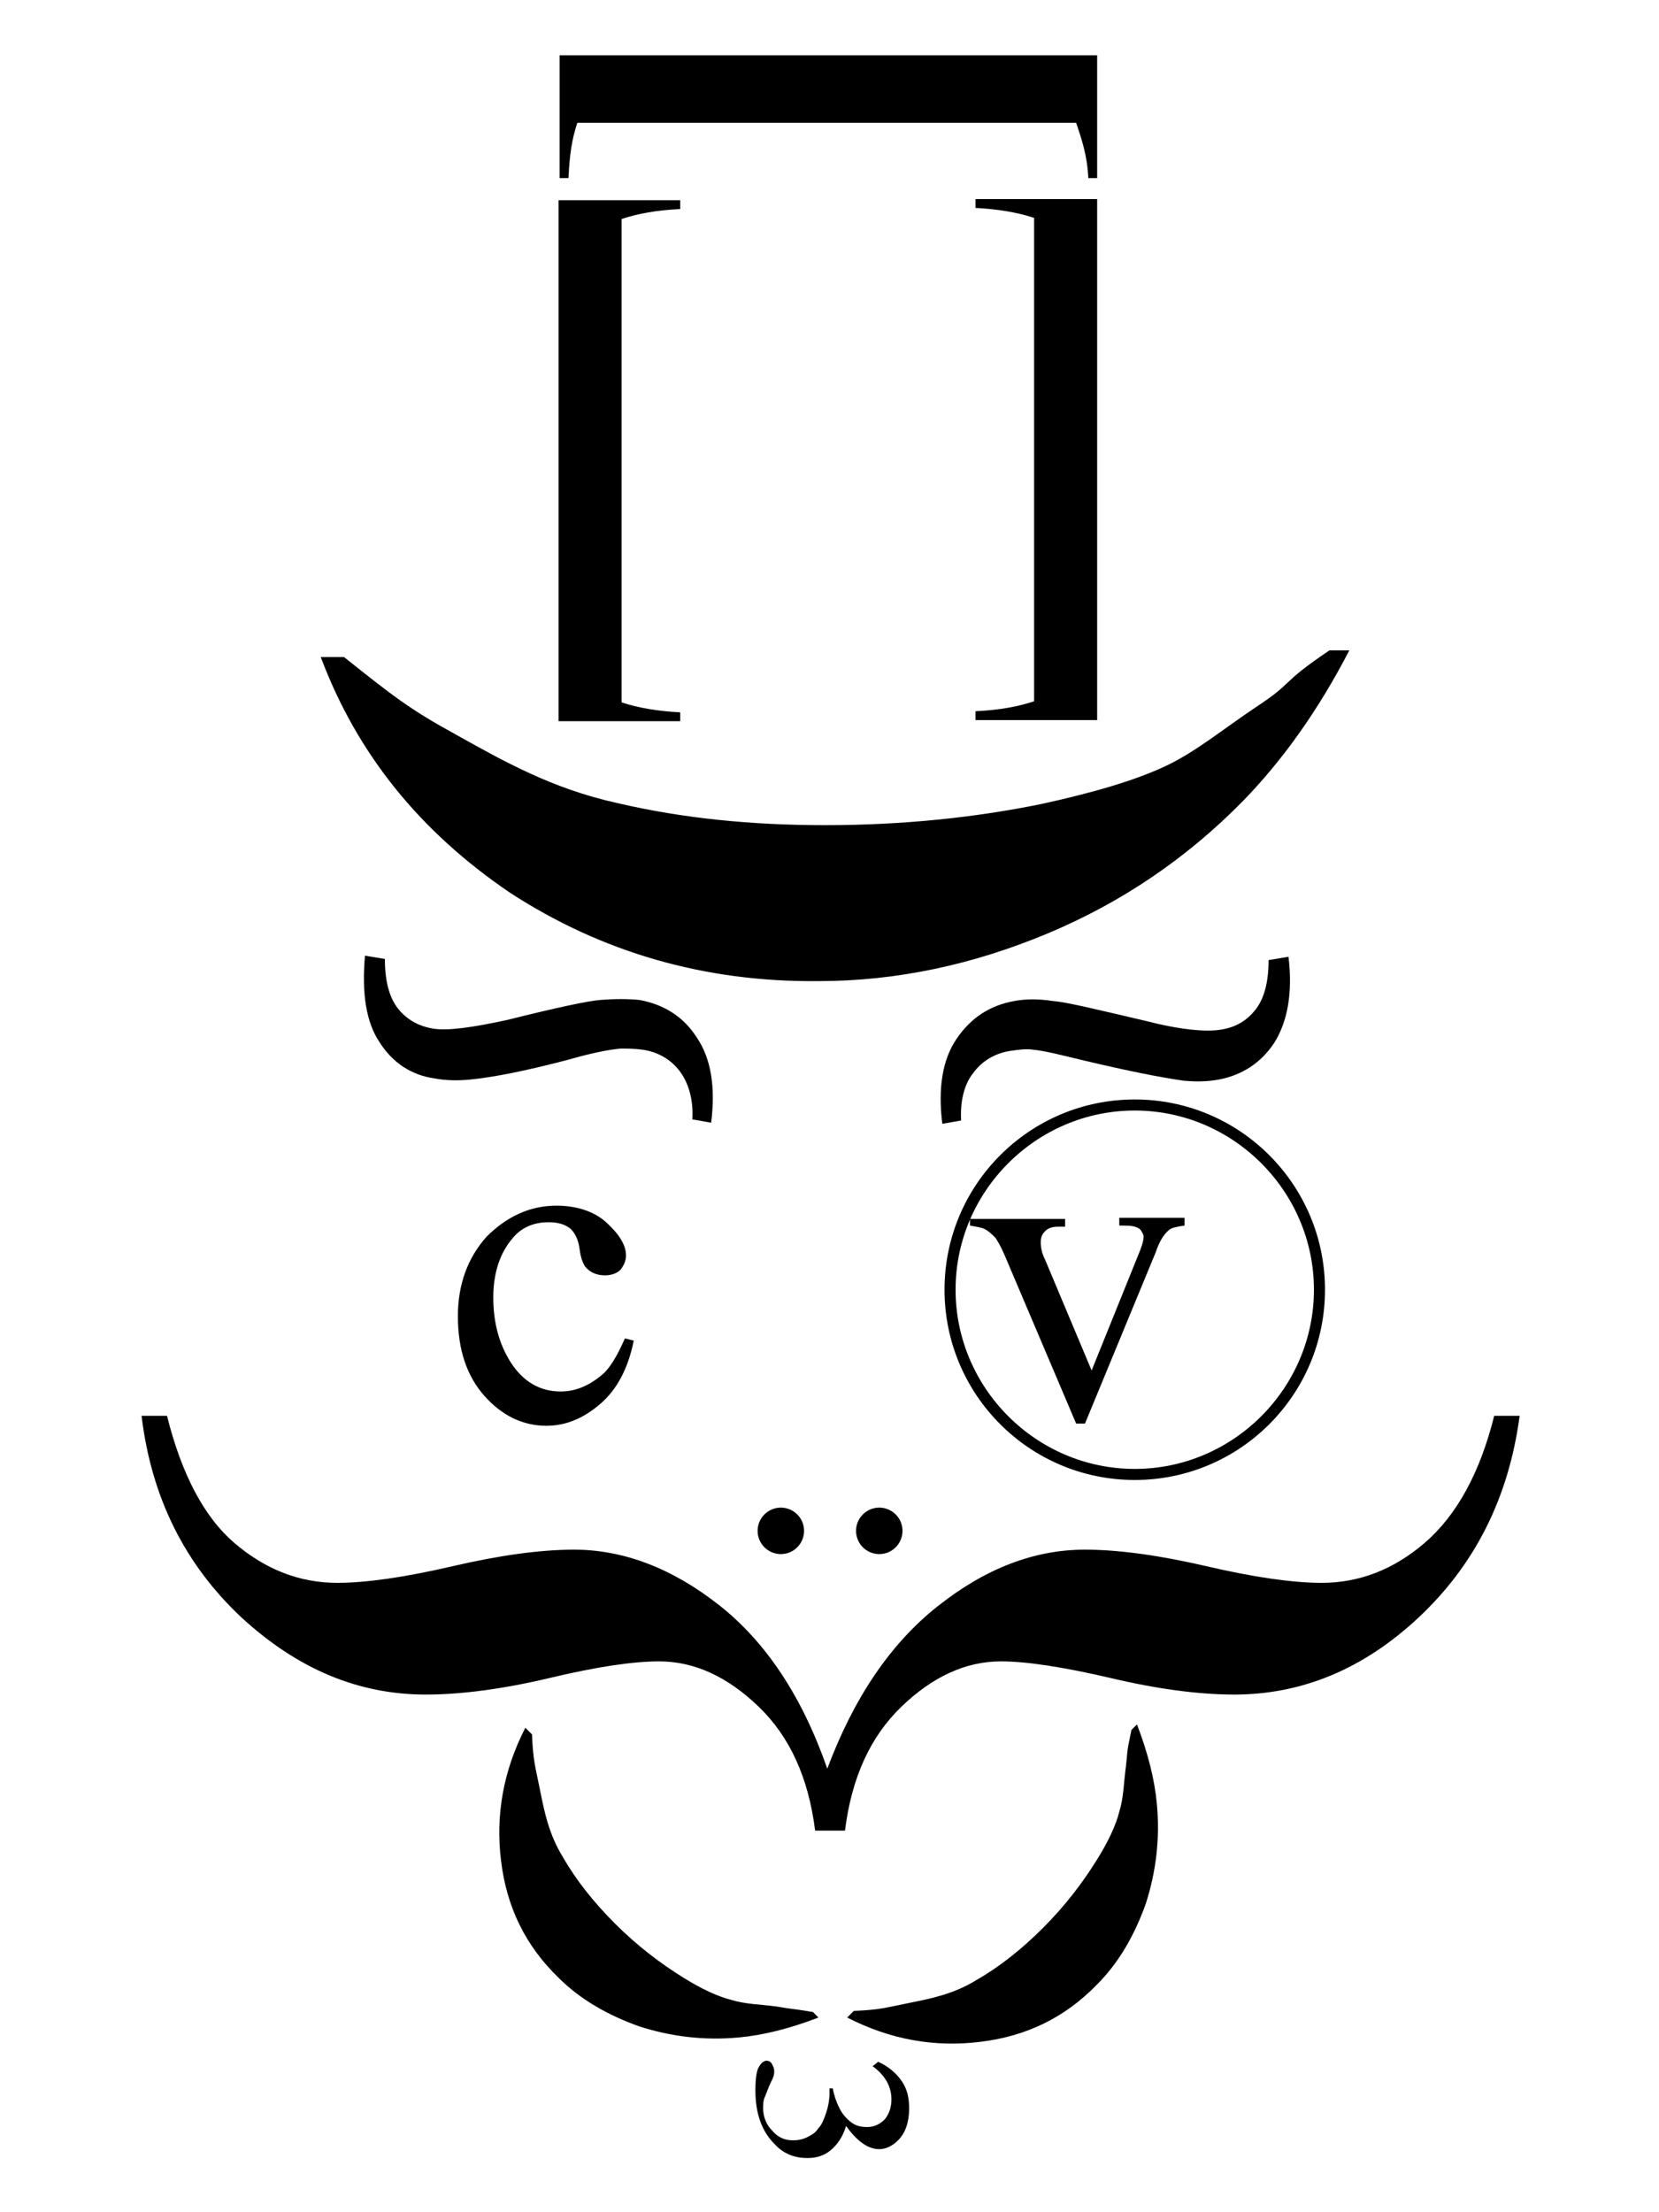
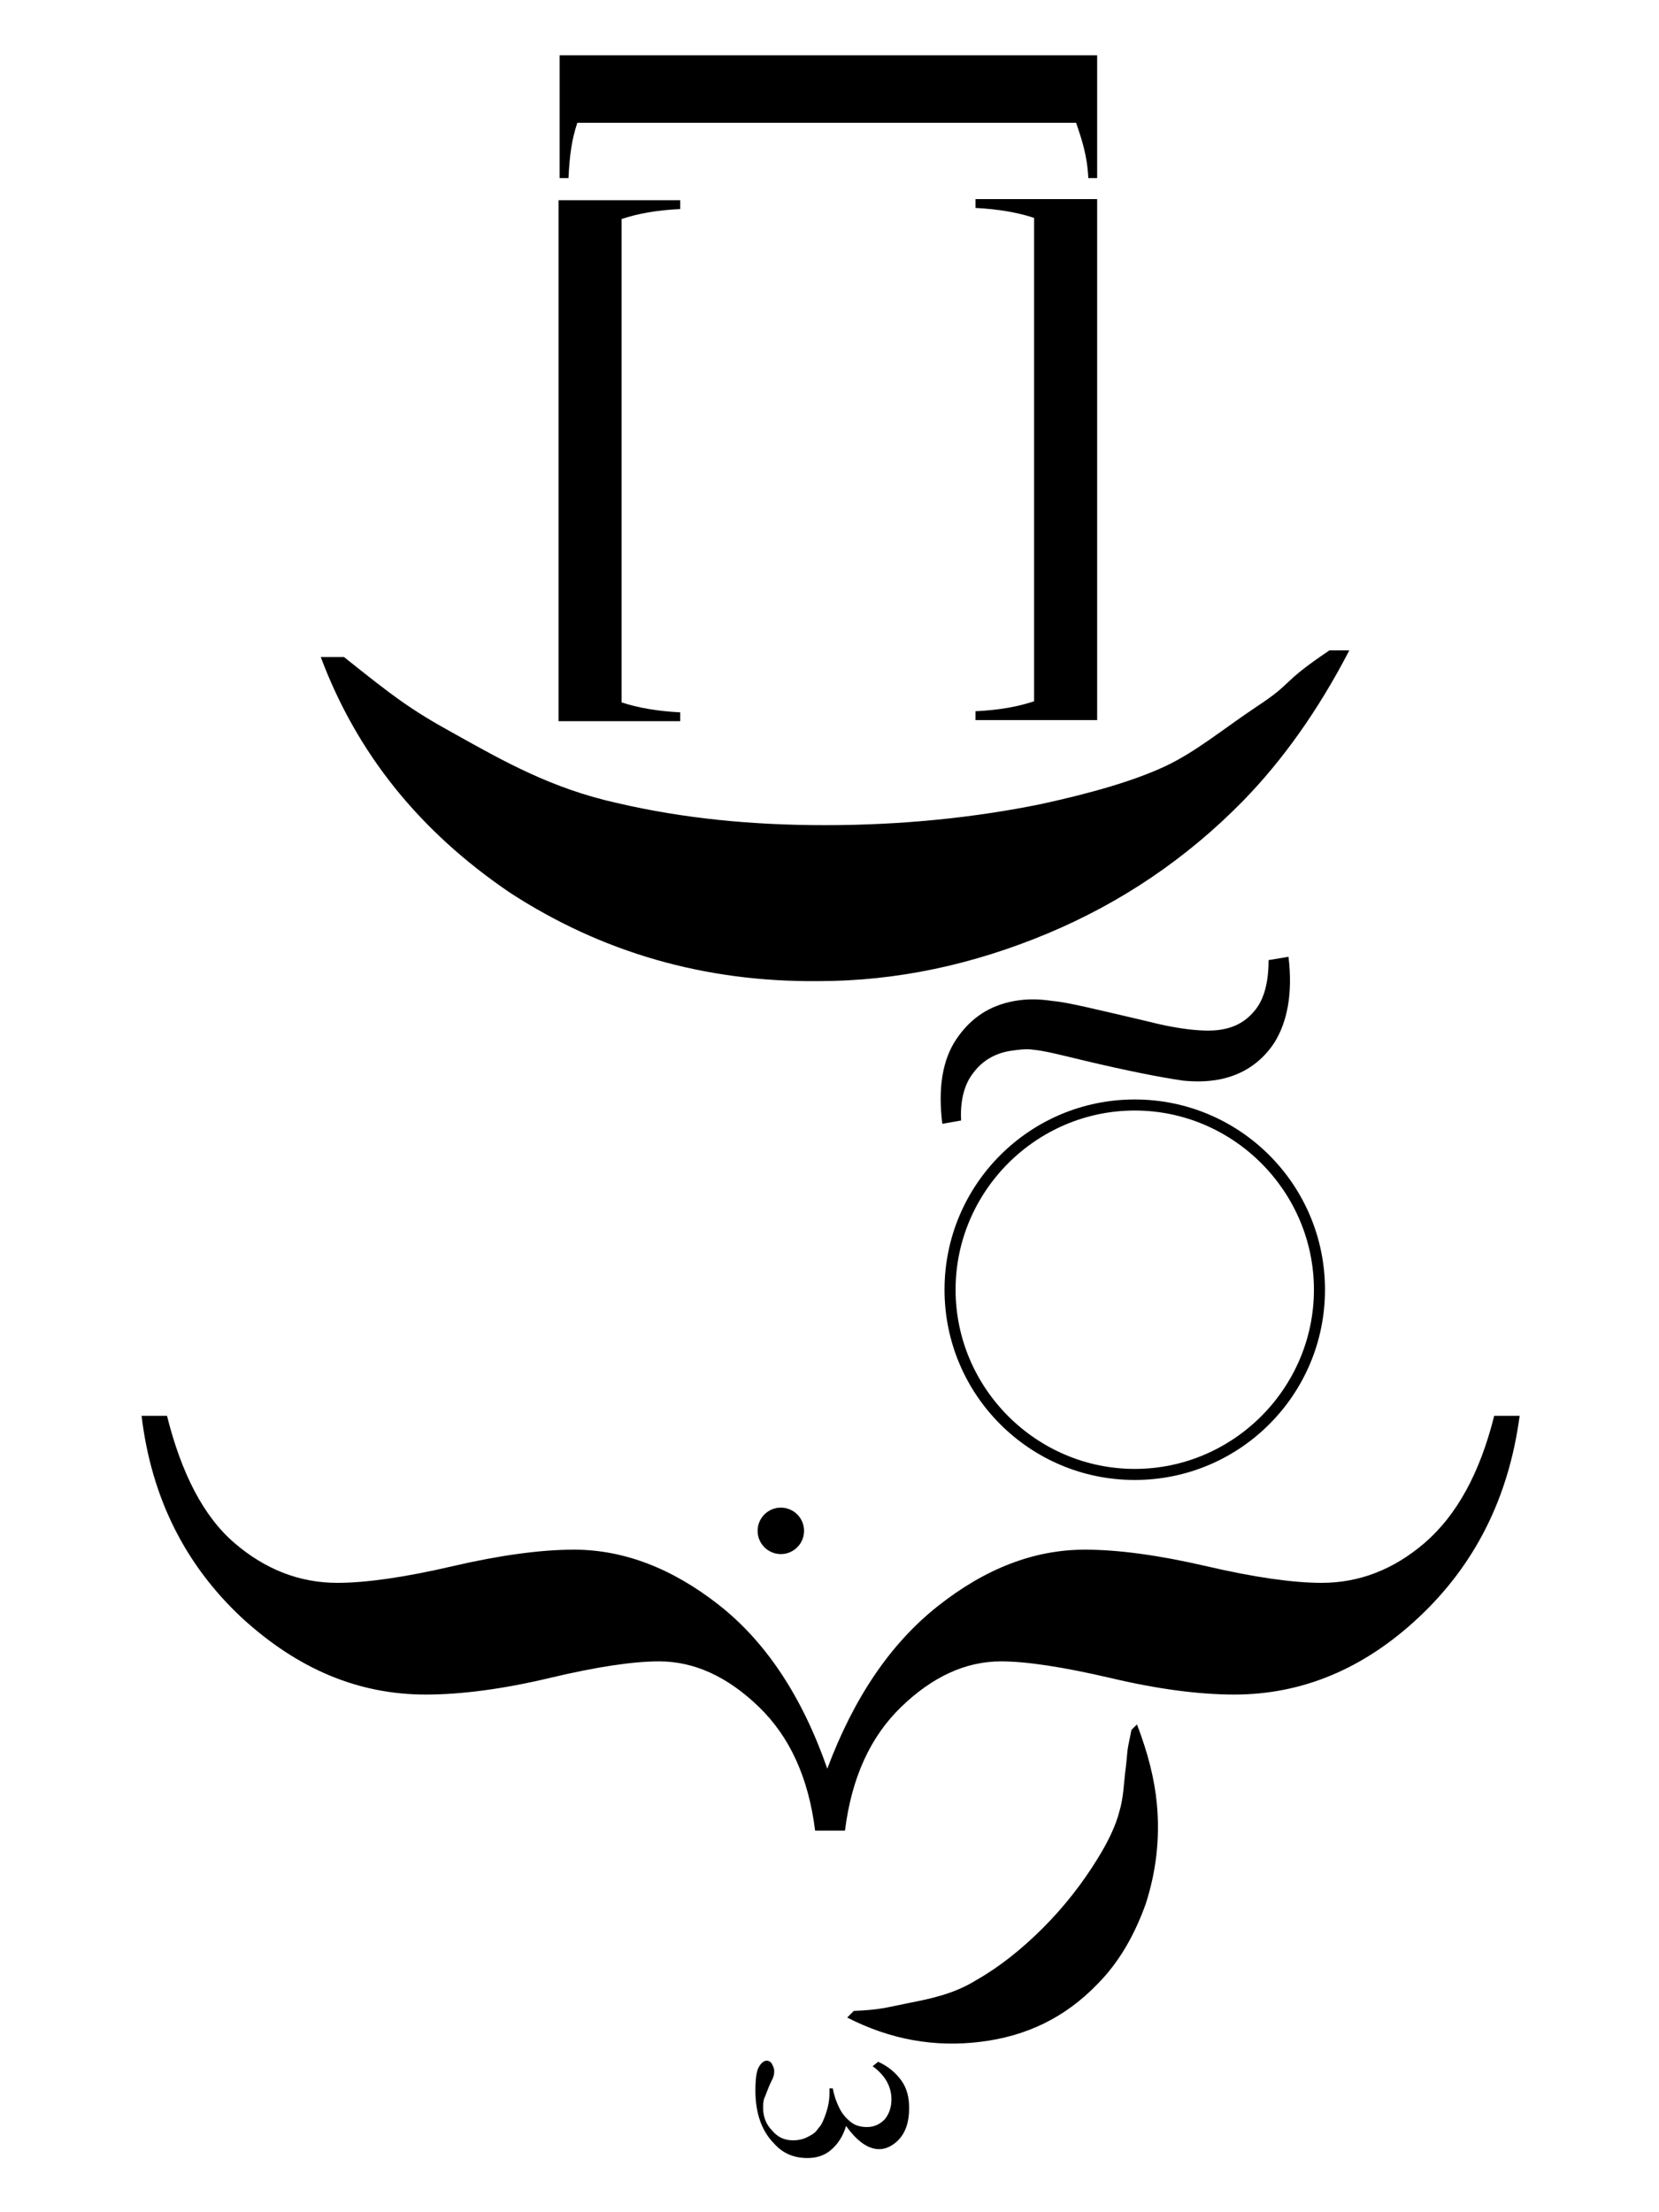
<svg xmlns="http://www.w3.org/2000/svg" version="1.1" id="Capa_1" x="0px" y="0px" viewBox="0 0 150 200" style="enable-background:new 0 0 150 200;" xml:space="preserve">
  <g>
    <g id="Barbilla">
      <g>
        <path d="M79.4,186.4c0.9,0.4,1.6,1,2.1,1.7c0.5,0.7,0.7,1.5,0.7,2.5c0,1.2-0.3,2.2-1,2.9c-0.5,0.5-1.1,0.8-1.7,0.8     c-1,0-2-0.7-3-2.1c-0.3,1-0.8,1.7-1.4,2.2c-0.6,0.5-1.3,0.7-2.1,0.7c-1.2,0-2.2-0.4-3-1.3c-1.1-1.1-1.7-2.7-1.7-4.8     c0-1,0.1-1.8,0.3-2.1c0.2-0.4,0.5-0.6,0.7-0.6c0.2,0,0.4,0.1,0.5,0.3c0.1,0.2,0.2,0.4,0.2,0.6c0,0.2,0,0.4-0.1,0.6     c0,0.1-0.2,0.4-0.4,0.9c-0.2,0.5-0.3,0.8-0.4,1c-0.1,0.3-0.1,0.6-0.1,0.9c0,0.8,0.3,1.5,0.8,2c0.5,0.6,1.1,0.9,1.9,0.9     c0.5,0,1-0.1,1.5-0.4c0.4-0.2,0.6-0.4,0.8-0.7c0.3-0.3,0.5-0.8,0.7-1.4c0.2-0.6,0.3-1.2,0.3-1.8l0-0.4l0.3,0     c0.1,0.6,0.3,1.2,0.6,1.8c0.3,0.6,0.7,1,1.1,1.3c0.4,0.3,0.9,0.4,1.4,0.4c0.7,0,1.2-0.3,1.6-0.7c0.4-0.5,0.6-1.1,0.6-1.8     c0-1.2-0.6-2.2-1.7-3L79.4,186.4z" />
      </g>
      <g>
        <g>
-           <path d="M73.5,181.9l0.5,0.5c-2.6,1-5,1.6-7.2,1.8c-3.2,0.3-6.2-0.1-9-1c-2.8-1-5.3-2.4-7.3-4.4c-3-2.9-4.7-6.4-5.2-10.6      c-0.5-4.1,0.2-8.1,2.2-12l0.6,0.6c0.1,2.4,0.3,2.9,0.7,4.9c0.4,2,0.8,4.1,2.1,6.2c1.2,2.1,2.8,4.1,4.7,6c2,2,4.1,3.6,6.2,4.9      c1.6,1,3.1,1.7,4.3,2c1.3,0.4,2.6,0.4,4.1,0.6C71.9,181.7,71.1,181.5,73.5,181.9z" />
-         </g>
+           </g>
        <g>
          <path d="M102.3,156.4l0.5-0.5c1,2.6,1.6,5,1.8,7.2c0.3,3.2-0.1,6.2-1,9c-1,2.8-2.4,5.3-4.4,7.3c-2.9,3-6.4,4.7-10.6,5.2      c-4.1,0.5-8.1-0.2-12-2.2l0.6-0.6c2.4-0.1,2.9-0.3,4.9-0.7c2-0.4,4.1-0.8,6.2-2.1c2.1-1.2,4.1-2.8,6-4.7c2-2,3.6-4.1,4.9-6.2      c1-1.6,1.7-3.1,2-4.3c0.4-1.3,0.4-2.6,0.6-4.1C102,158,101.8,158.8,102.3,156.4z" />
        </g>
      </g>
    </g>
    <g id="Bigote">
      <path d="M135.1,128h2.3c-1,7.5-4.1,13.5-9.1,18.2c-5,4.7-10.6,7-16.7,7c-3.2,0-7-0.5-11.2-1.5c-4.3-1-7.6-1.5-9.9-1.5    c-3.2,0-6.2,1.4-9,4.1c-2.8,2.7-4.5,6.4-5.1,11.2h-2.7c-0.6-4.8-2.3-8.5-5.1-11.2c-2.8-2.7-5.8-4.1-9-4.1c-2.4,0-5.7,0.5-9.9,1.5    c-4.2,1-8,1.5-11.2,1.5c-6.1,0-11.6-2.3-16.7-7c-5-4.7-8.1-10.7-9-18.2h2.3c1.3,5.2,3.3,9.1,6.1,11.5c2.8,2.4,5.9,3.6,9.3,3.6    c2.6,0,6.1-0.5,10.4-1.5c4.3-1,8-1.5,11-1.5c4.5,0,8.9,1.7,13.1,5c4.2,3.3,7.5,8.2,9.8,14.8c2.4-6.4,5.7-11.3,10-14.7    c4.3-3.4,8.7-5.1,13.3-5.1c3,0,6.7,0.5,11,1.5c4.3,1,7.8,1.5,10.4,1.5c3.4,0,6.5-1.2,9.3-3.6C131.7,137,133.8,133.2,135.1,128z" />
    </g>
    <g id="Nariz">
      <circle cx="70.6" cy="138.4" r="2.1" />
-       <circle cx="79.5" cy="138.4" r="2.1" />
    </g>
    <g id="Ojos">
      <g>
        <path d="M102.6,133.8c-9.5,0-17.2-7.7-17.2-17.2s7.7-17.2,17.2-17.2s17.2,7.7,17.2,17.2S112.1,133.8,102.6,133.8z M102.6,100.4     c-8.9,0-16.2,7.3-16.2,16.2s7.3,16.2,16.2,16.2s16.2-7.3,16.2-16.2S111.5,100.4,102.6,100.4z" />
        <g>
-           <path d="M87.8,110.2h8.5v0.7h-0.6c-0.5,0-0.9,0.1-1.2,0.4c-0.3,0.3-0.4,0.6-0.4,1c0,0.5,0.1,1,0.4,1.6l4.2,10l4.2-10.4      c0.3-0.7,0.5-1.3,0.5-1.7c0-0.2-0.1-0.3-0.2-0.5c-0.1-0.2-0.3-0.3-0.6-0.4s-0.7-0.1-1.4-0.1v-0.7h5.9v0.7      c-0.7,0.1-1.2,0.2-1.4,0.4c-0.5,0.4-0.9,1.1-1.2,2l-6.4,15.5h-0.8l-6.5-15.3c-0.3-0.7-0.6-1.2-0.8-1.5c-0.3-0.3-0.6-0.6-1-0.8      c-0.2-0.1-0.7-0.2-1.3-0.3V110.2z" />
-         </g>
+           </g>
      </g>
      <g>
-         <path d="M57.3,121.2c-0.5,2.5-1.5,4.4-3,5.7s-3.1,2-4.9,2c-2.1,0-4-0.9-5.6-2.7c-1.6-1.8-2.4-4.2-2.4-7.2c0-2.9,0.9-5.3,2.6-7.2     c1.8-1.8,3.9-2.8,6.3-2.8c1.8,0,3.4,0.5,4.5,1.5s1.8,2,1.8,3c0,0.5-0.2,0.9-0.5,1.3c-0.3,0.3-0.8,0.5-1.4,0.5     c-0.8,0-1.4-0.3-1.8-0.8c-0.2-0.3-0.4-0.8-0.5-1.6c-0.1-0.8-0.4-1.4-0.8-1.8c-0.5-0.4-1.1-0.6-2-0.6c-1.4,0-2.5,0.5-3.3,1.5     c-1.1,1.3-1.7,3.1-1.7,5.3c0,2.2,0.5,4.2,1.6,5.9s2.6,2.6,4.5,2.6c1.3,0,2.5-0.5,3.6-1.4c0.8-0.6,1.5-1.8,2.2-3.4L57.3,121.2z" />
-       </g>
+         </g>
    </g>
    <g id="Cejas">
      <g>
        <path d="M86.9,101.3l-1.7,0.3c-0.4-3.2,0-5.8,1.3-7.7c1.3-1.9,3-3,5.2-3.4c1.1-0.2,2.2-0.2,3.5,0c1.3,0.1,4.1,0.8,8.4,1.8     c3.1,0.8,5.4,1,6.7,0.8c1.4-0.2,2.4-0.8,3.2-1.8c0.8-1,1.2-2.5,1.2-4.5l1.8-0.3c0.4,3.3-0.1,5.9-1.3,7.8c-1.2,1.8-2.9,2.9-5,3.3     c-1.1,0.2-2.1,0.2-3.2,0.1c-2.1-0.3-5.1-0.9-8.9-1.8c-2.1-0.5-3.6-0.9-4.7-1c-0.6-0.1-1.3,0-2,0.1c-1.4,0.2-2.6,0.9-3.4,2     C87.2,98,86.8,99.5,86.9,101.3z" />
      </g>
      <g>
-         <path d="M61.5,96.9c-0.8-1.1-2-1.8-3.4-2c-0.7-0.1-1.4-0.1-2-0.1c-1.1,0.1-2.6,0.4-4.7,1c-3.8,1-6.8,1.6-8.9,1.8     c-1.1,0.1-2.1,0.1-3.2-0.1c-2.1-0.3-3.8-1.4-5-3.3c-1.2-1.8-1.6-4.4-1.3-7.8l1.8,0.3c0,2,0.4,3.5,1.2,4.5c0.8,1,1.9,1.6,3.2,1.8     c1.3,0.2,3.5-0.1,6.7-0.8c4.4-1.1,7.2-1.7,8.4-1.8c1.3-0.1,2.4-0.1,3.5,0c2.2,0.4,4,1.5,5.2,3.4c1.3,1.9,1.7,4.5,1.3,7.7     l-1.7-0.3C62.7,99.5,62.3,98,61.5,96.9z" />
-       </g>
+         </g>
    </g>
    <g id="Sombrero">
      <g>
        <path d="M120.2,58.8l1.8,0c-2.8,5.4-6,9.9-9.6,13.6c-5.1,5.2-11,9.2-17.7,12c-6.7,2.8-13.6,4.3-20.7,4.3     c-10.3,0.1-19.6-2.6-27.9-8C38,75.2,32.3,68.2,29,59.4l2.1,0c4.4,3.5,5.9,4.7,10.1,7c4.3,2.4,8.7,4.9,14.6,6.2     c6,1.4,12.2,2,18.8,2c7.1,0,13.6-0.7,19.5-1.9c4.6-1,8.4-2.1,11.2-3.4c2.8-1.3,5.3-3.4,8.3-5.4C117.1,61.6,115.6,61.9,120.2,58.8     z" />
      </g>
      <g>
        <path d="M50.5,18.1h11v0.8c-2.1,0.1-3.8,0.4-5.3,0.9v43.7c1.5,0.5,3.3,0.8,5.3,0.9v0.8h-11V18.1z" />
      </g>
      <g>
        <path d="M99.2,65.1h-11v-0.8c2.1-0.1,3.8-0.4,5.3-0.9V19.7c-1.5-0.5-3.3-0.8-5.3-0.9v-0.8h11V65.1z" />
      </g>
      <g>
        <path d="M99.2,5v11.1h-0.8c-0.1-2.1-0.6-3.5-1.1-5H52.2c-0.5,1.5-0.7,2.9-0.8,5h-0.8V5H99.2z" />
      </g>
    </g>
  </g>
</svg>